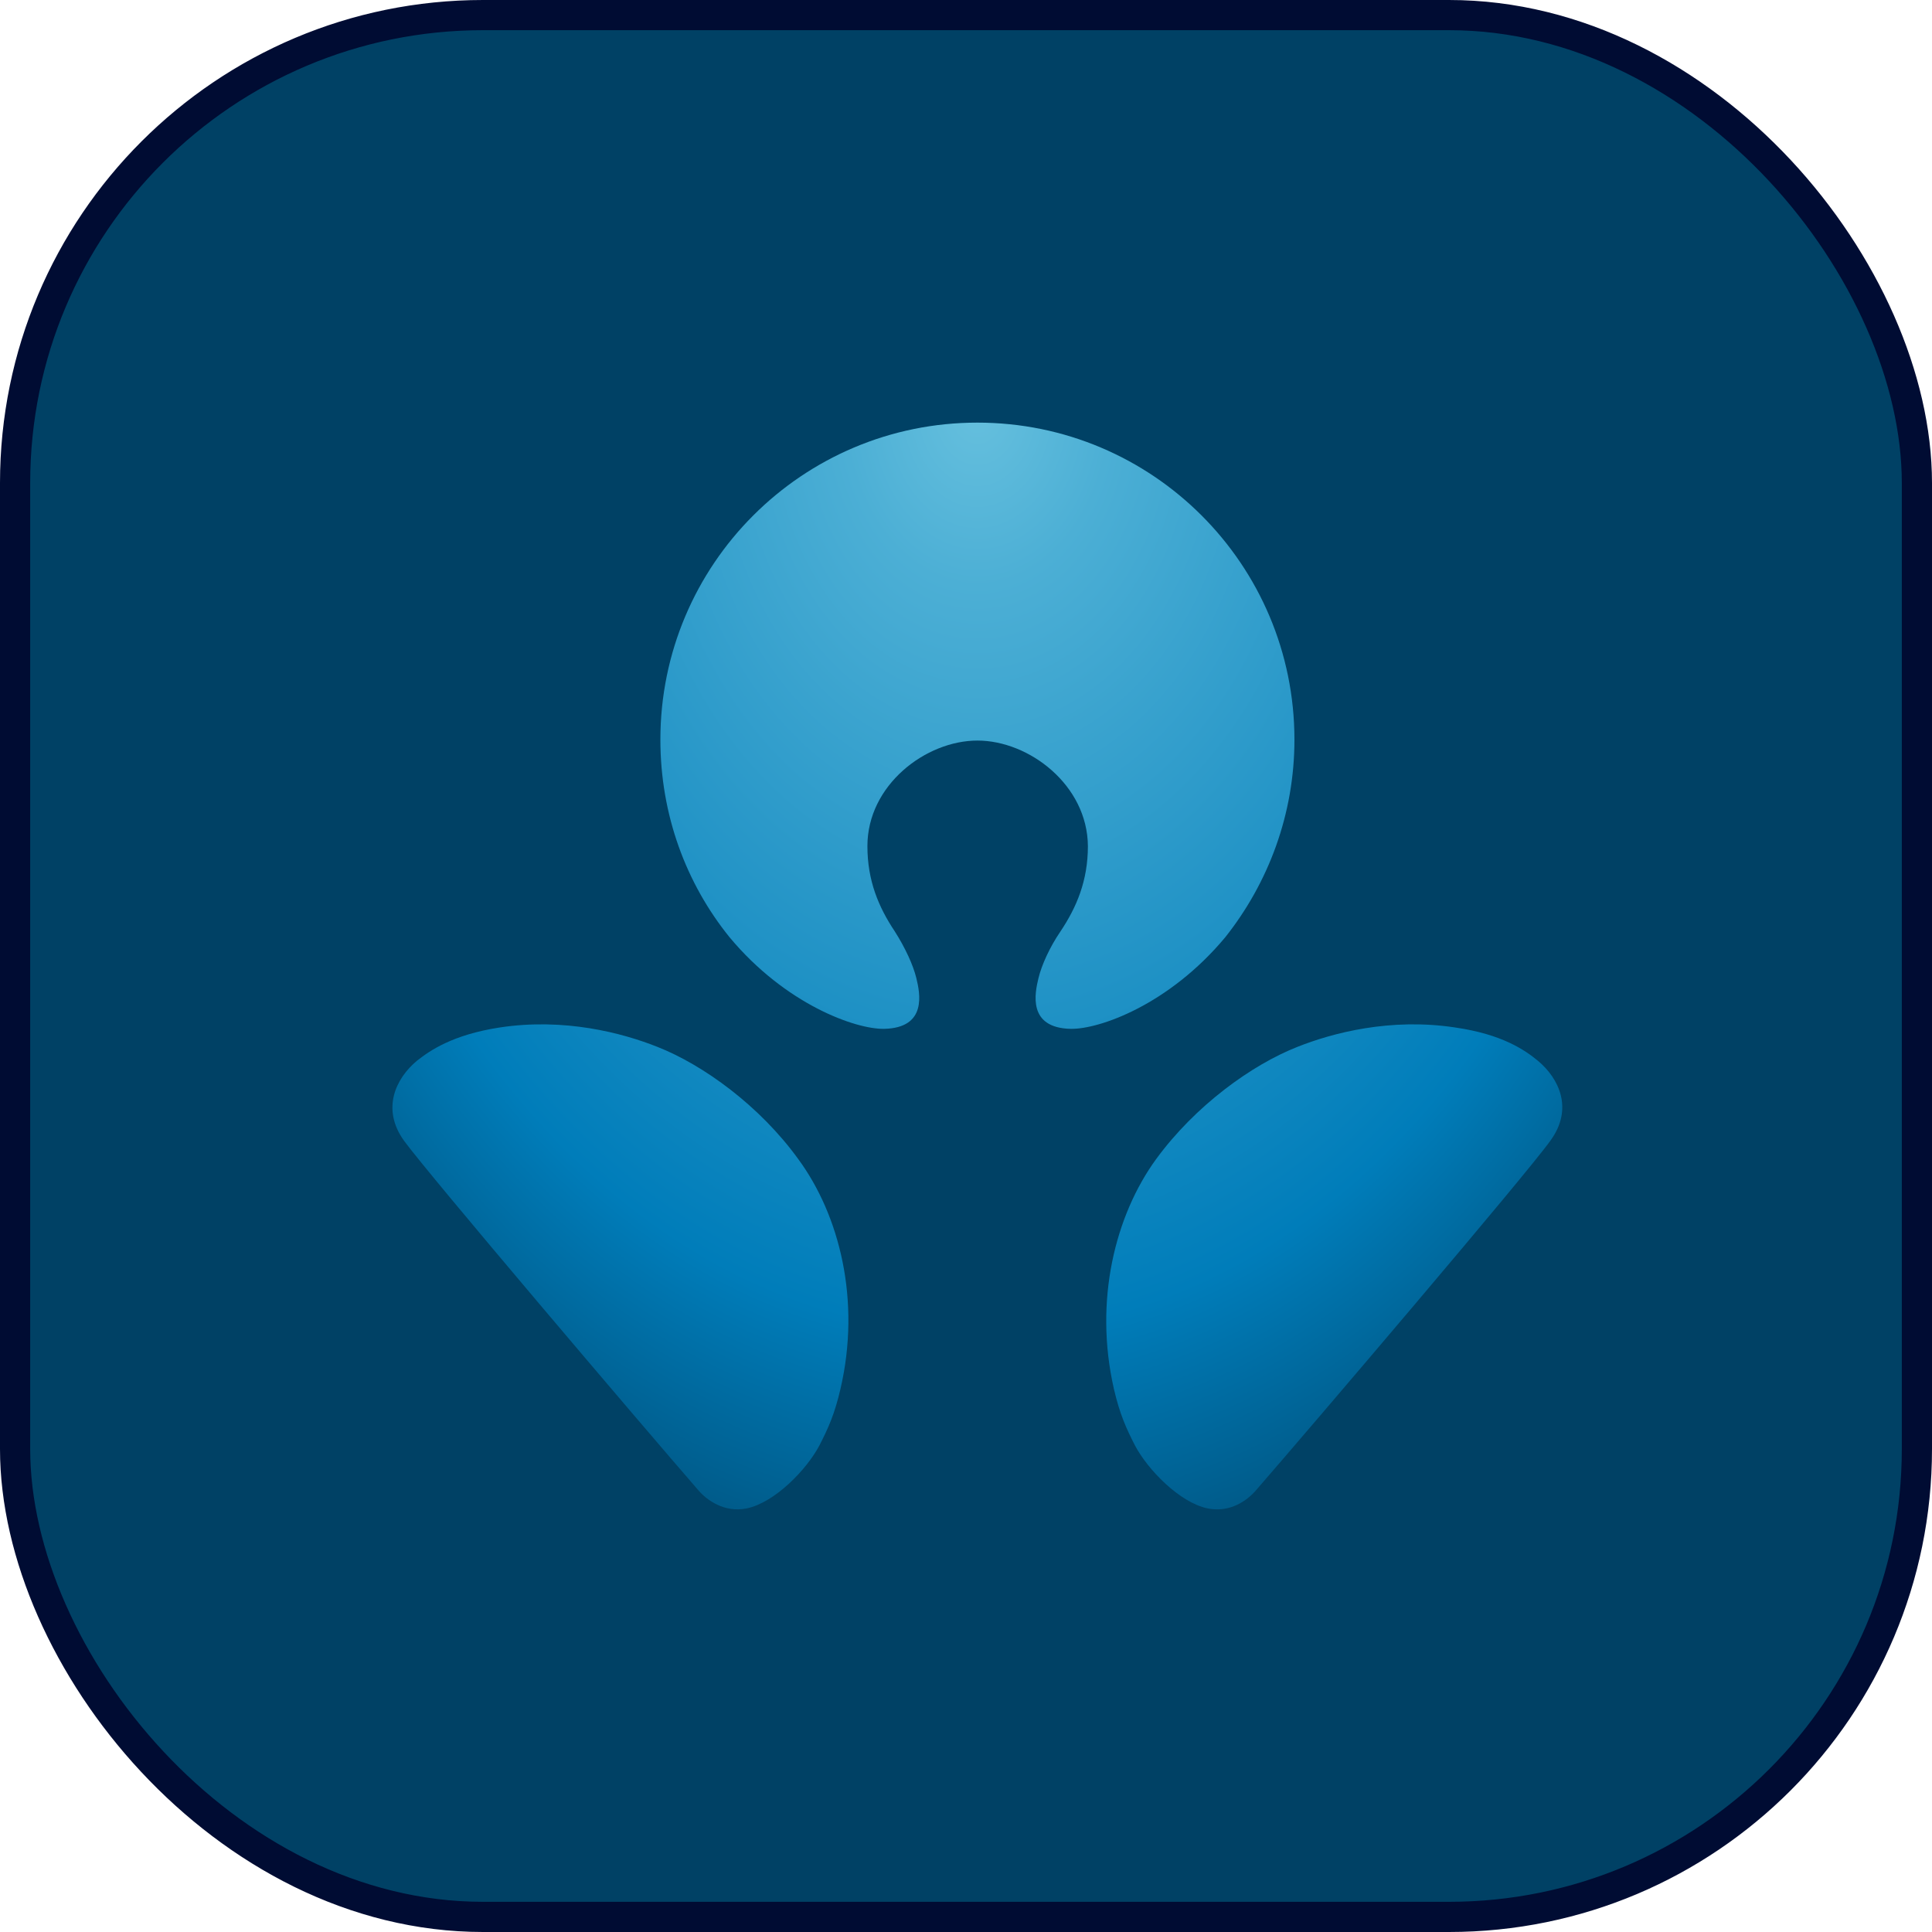
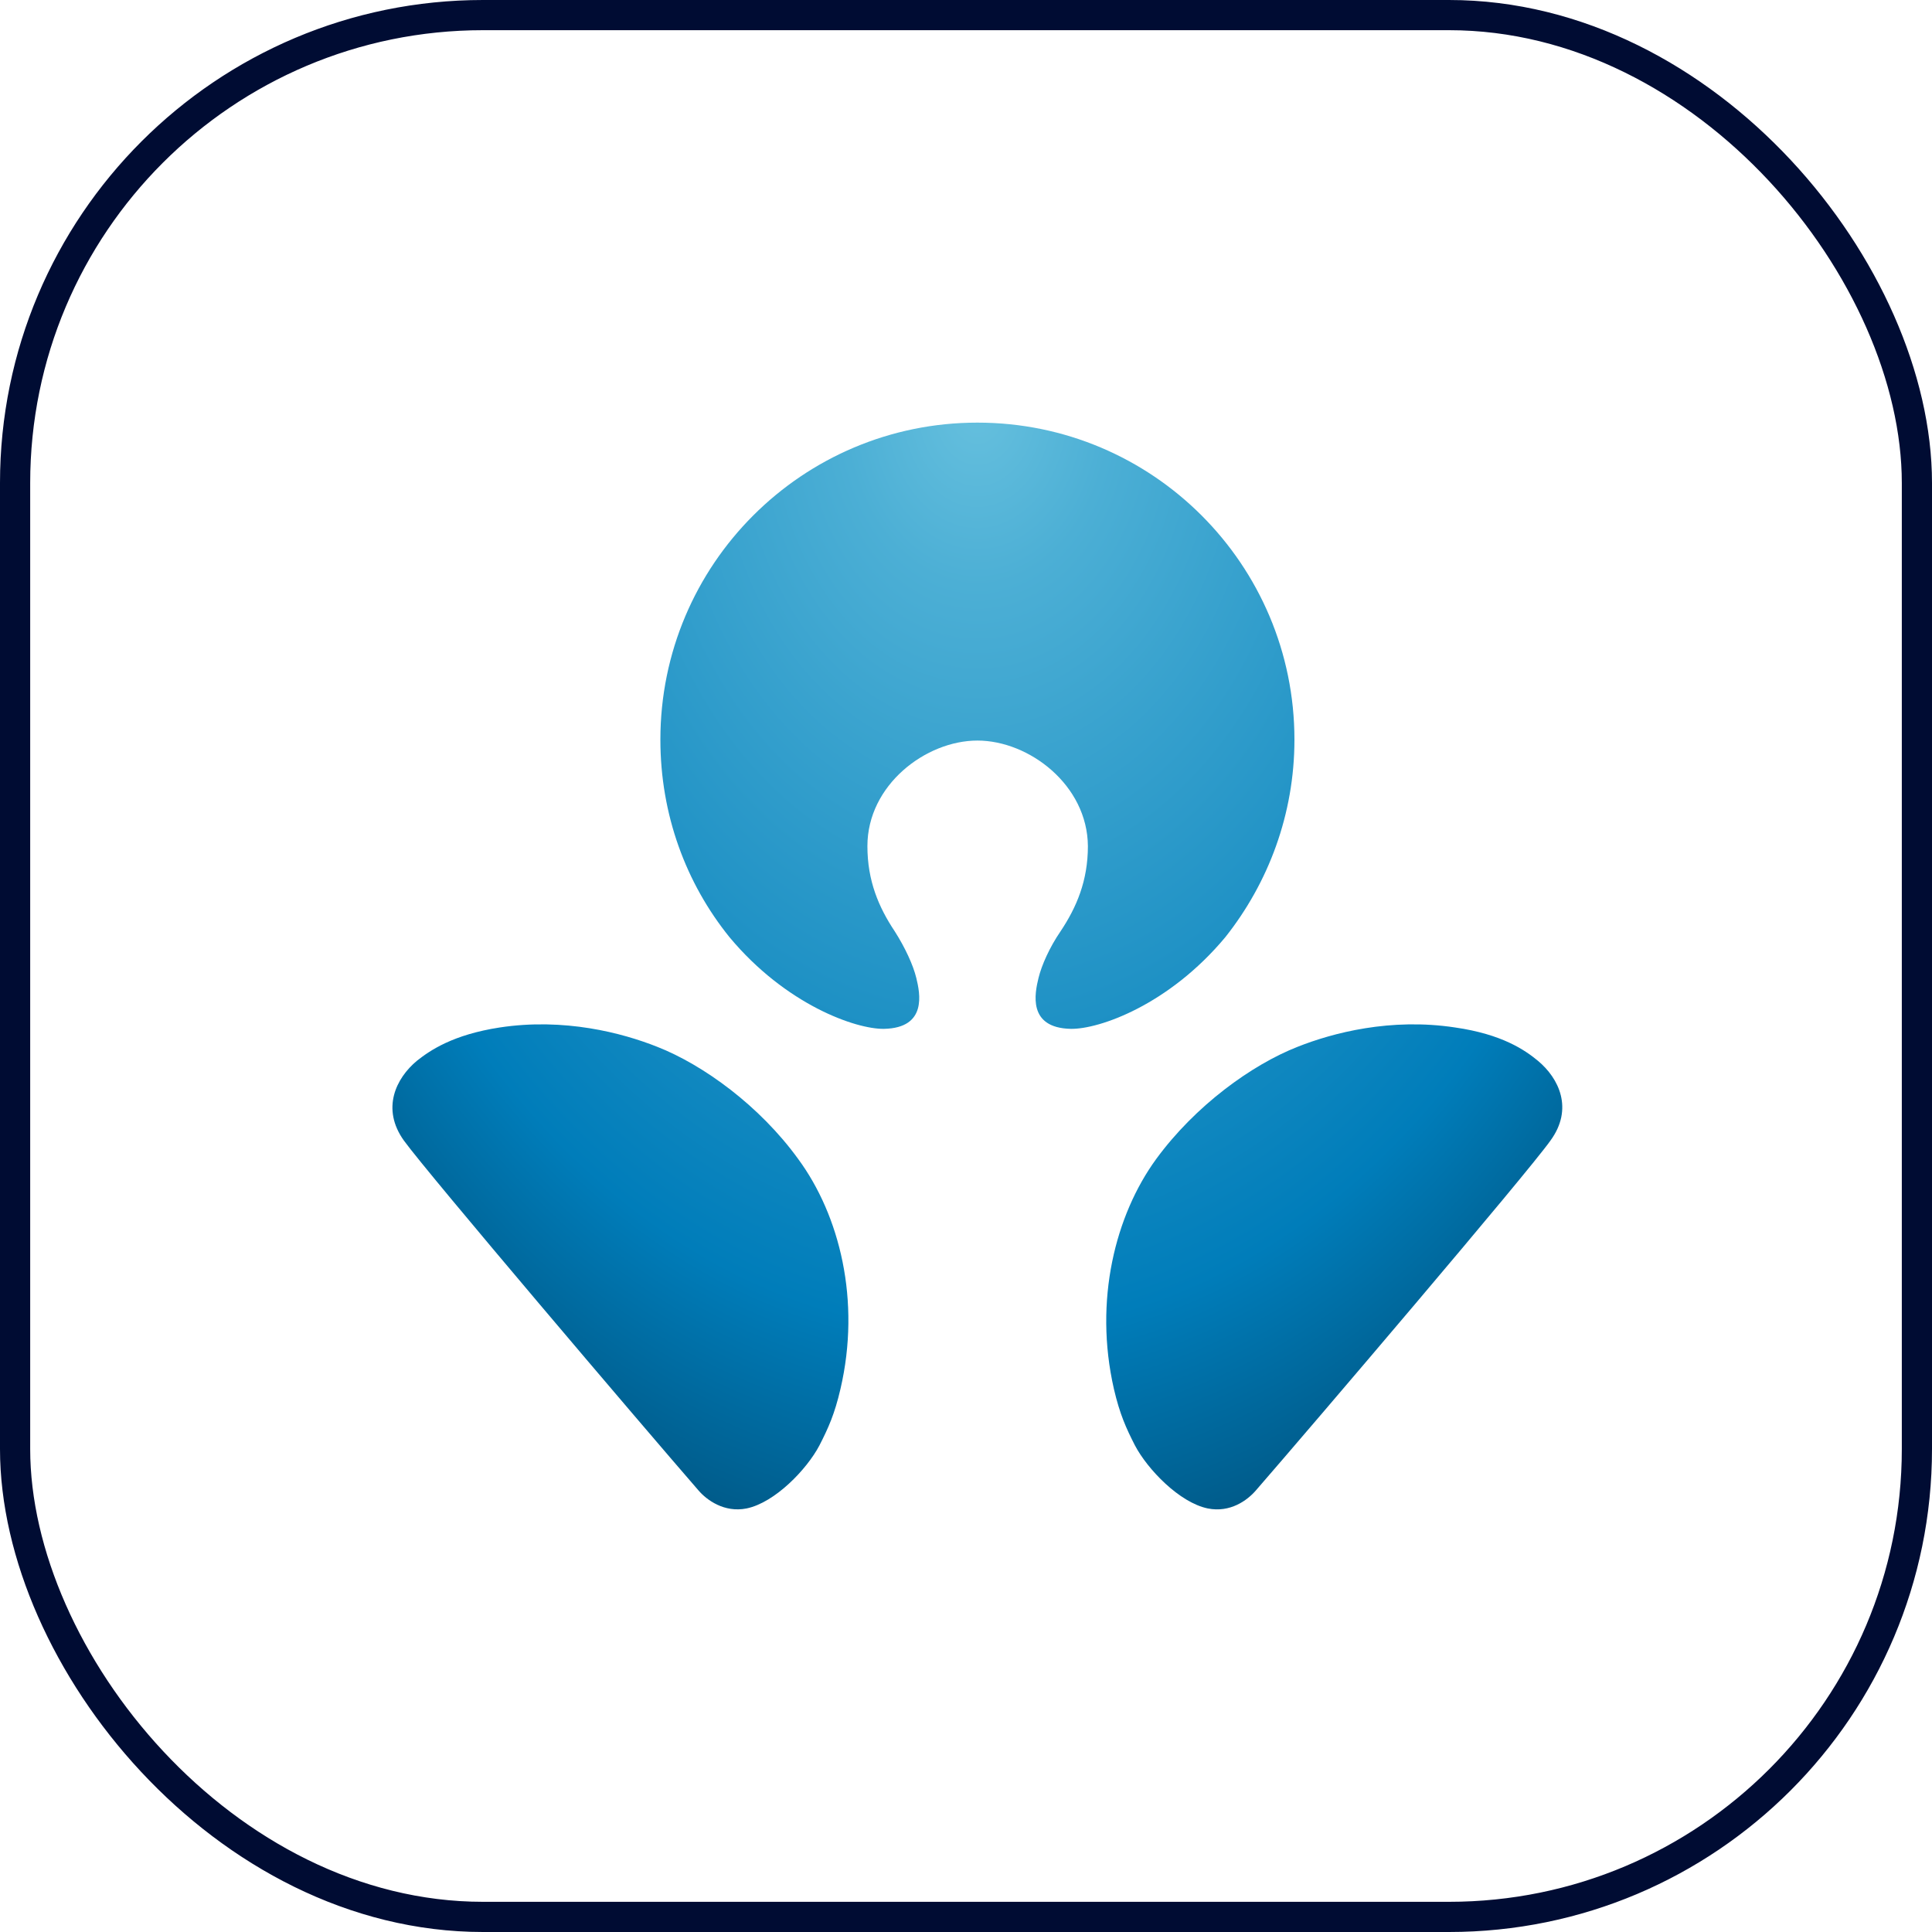
<svg xmlns="http://www.w3.org/2000/svg" width="64" height="64" viewBox="0 0 64 64" fill="none">
-   <rect x="0.5" y="0.5" width="63" height="63" rx="15.5" fill="#004165" />
  <rect x="0.5" y="0.5" width="63" height="63" rx="15.5" stroke="#000C33" />
  <path d="M32.378 24.532C34.089 24.532 36.023 26.005 36.038 28.028C36.038 29.173 35.666 30.051 35.13 30.854C34.773 31.375 34.505 31.97 34.401 32.401C34.282 32.892 34.029 34.052 35.472 34.082C36.409 34.097 38.715 33.294 40.589 31.047C42.017 29.247 42.88 26.971 42.88 24.502C42.88 18.701 38.18 14 32.378 14C26.577 14 21.876 18.701 21.876 24.502C21.876 26.986 22.724 29.262 24.167 31.047C26.026 33.279 28.347 34.097 29.284 34.082C30.727 34.052 30.474 32.892 30.355 32.401C30.251 31.97 29.983 31.39 29.641 30.854C29.105 30.051 28.734 29.173 28.734 28.028C28.734 26.005 30.668 24.532 32.378 24.532ZM50.943 35.138C50.511 34.781 49.753 34.26 48.206 34.037C46.064 33.71 44.145 34.216 42.984 34.677C41.467 35.272 39.593 36.626 38.299 38.396C36.945 40.255 36.231 43.082 36.9 46.012C37.094 46.845 37.302 47.306 37.599 47.886C38.016 48.675 39.072 49.776 40.009 49.969C40.753 50.118 41.318 49.701 41.601 49.374C43.475 47.217 50.601 38.857 51.359 37.786C52.133 36.73 51.642 35.718 50.943 35.138ZM21.772 34.677C20.612 34.216 18.693 33.71 16.551 34.037C15.004 34.275 14.245 34.796 13.813 35.138C13.114 35.718 12.623 36.73 13.382 37.786C14.156 38.857 21.266 47.217 23.14 49.374C23.408 49.686 23.988 50.118 24.732 49.969C25.669 49.776 26.726 48.675 27.142 47.886C27.439 47.306 27.648 46.845 27.841 46.012C28.525 43.082 27.811 40.255 26.443 38.396C25.163 36.626 23.289 35.272 21.772 34.677Z" fill="url(#paint0_radial_1480_6930)" />
  <defs>
    <radialGradient id="paint0_radial_1480_6930" cx="0" cy="0" r="1" gradientUnits="userSpaceOnUse" gradientTransform="translate(32.359 13.514) rotate(89.943) scale(44.038 32.639)">
      <stop stop-color="#66C0DE" />
      <stop offset="0.135" stop-color="#4CAFD5" />
      <stop offset="0.693" stop-color="#007DBA" />
      <stop offset="1" stop-color="#004165" />
    </radialGradient>
  </defs>
</svg>